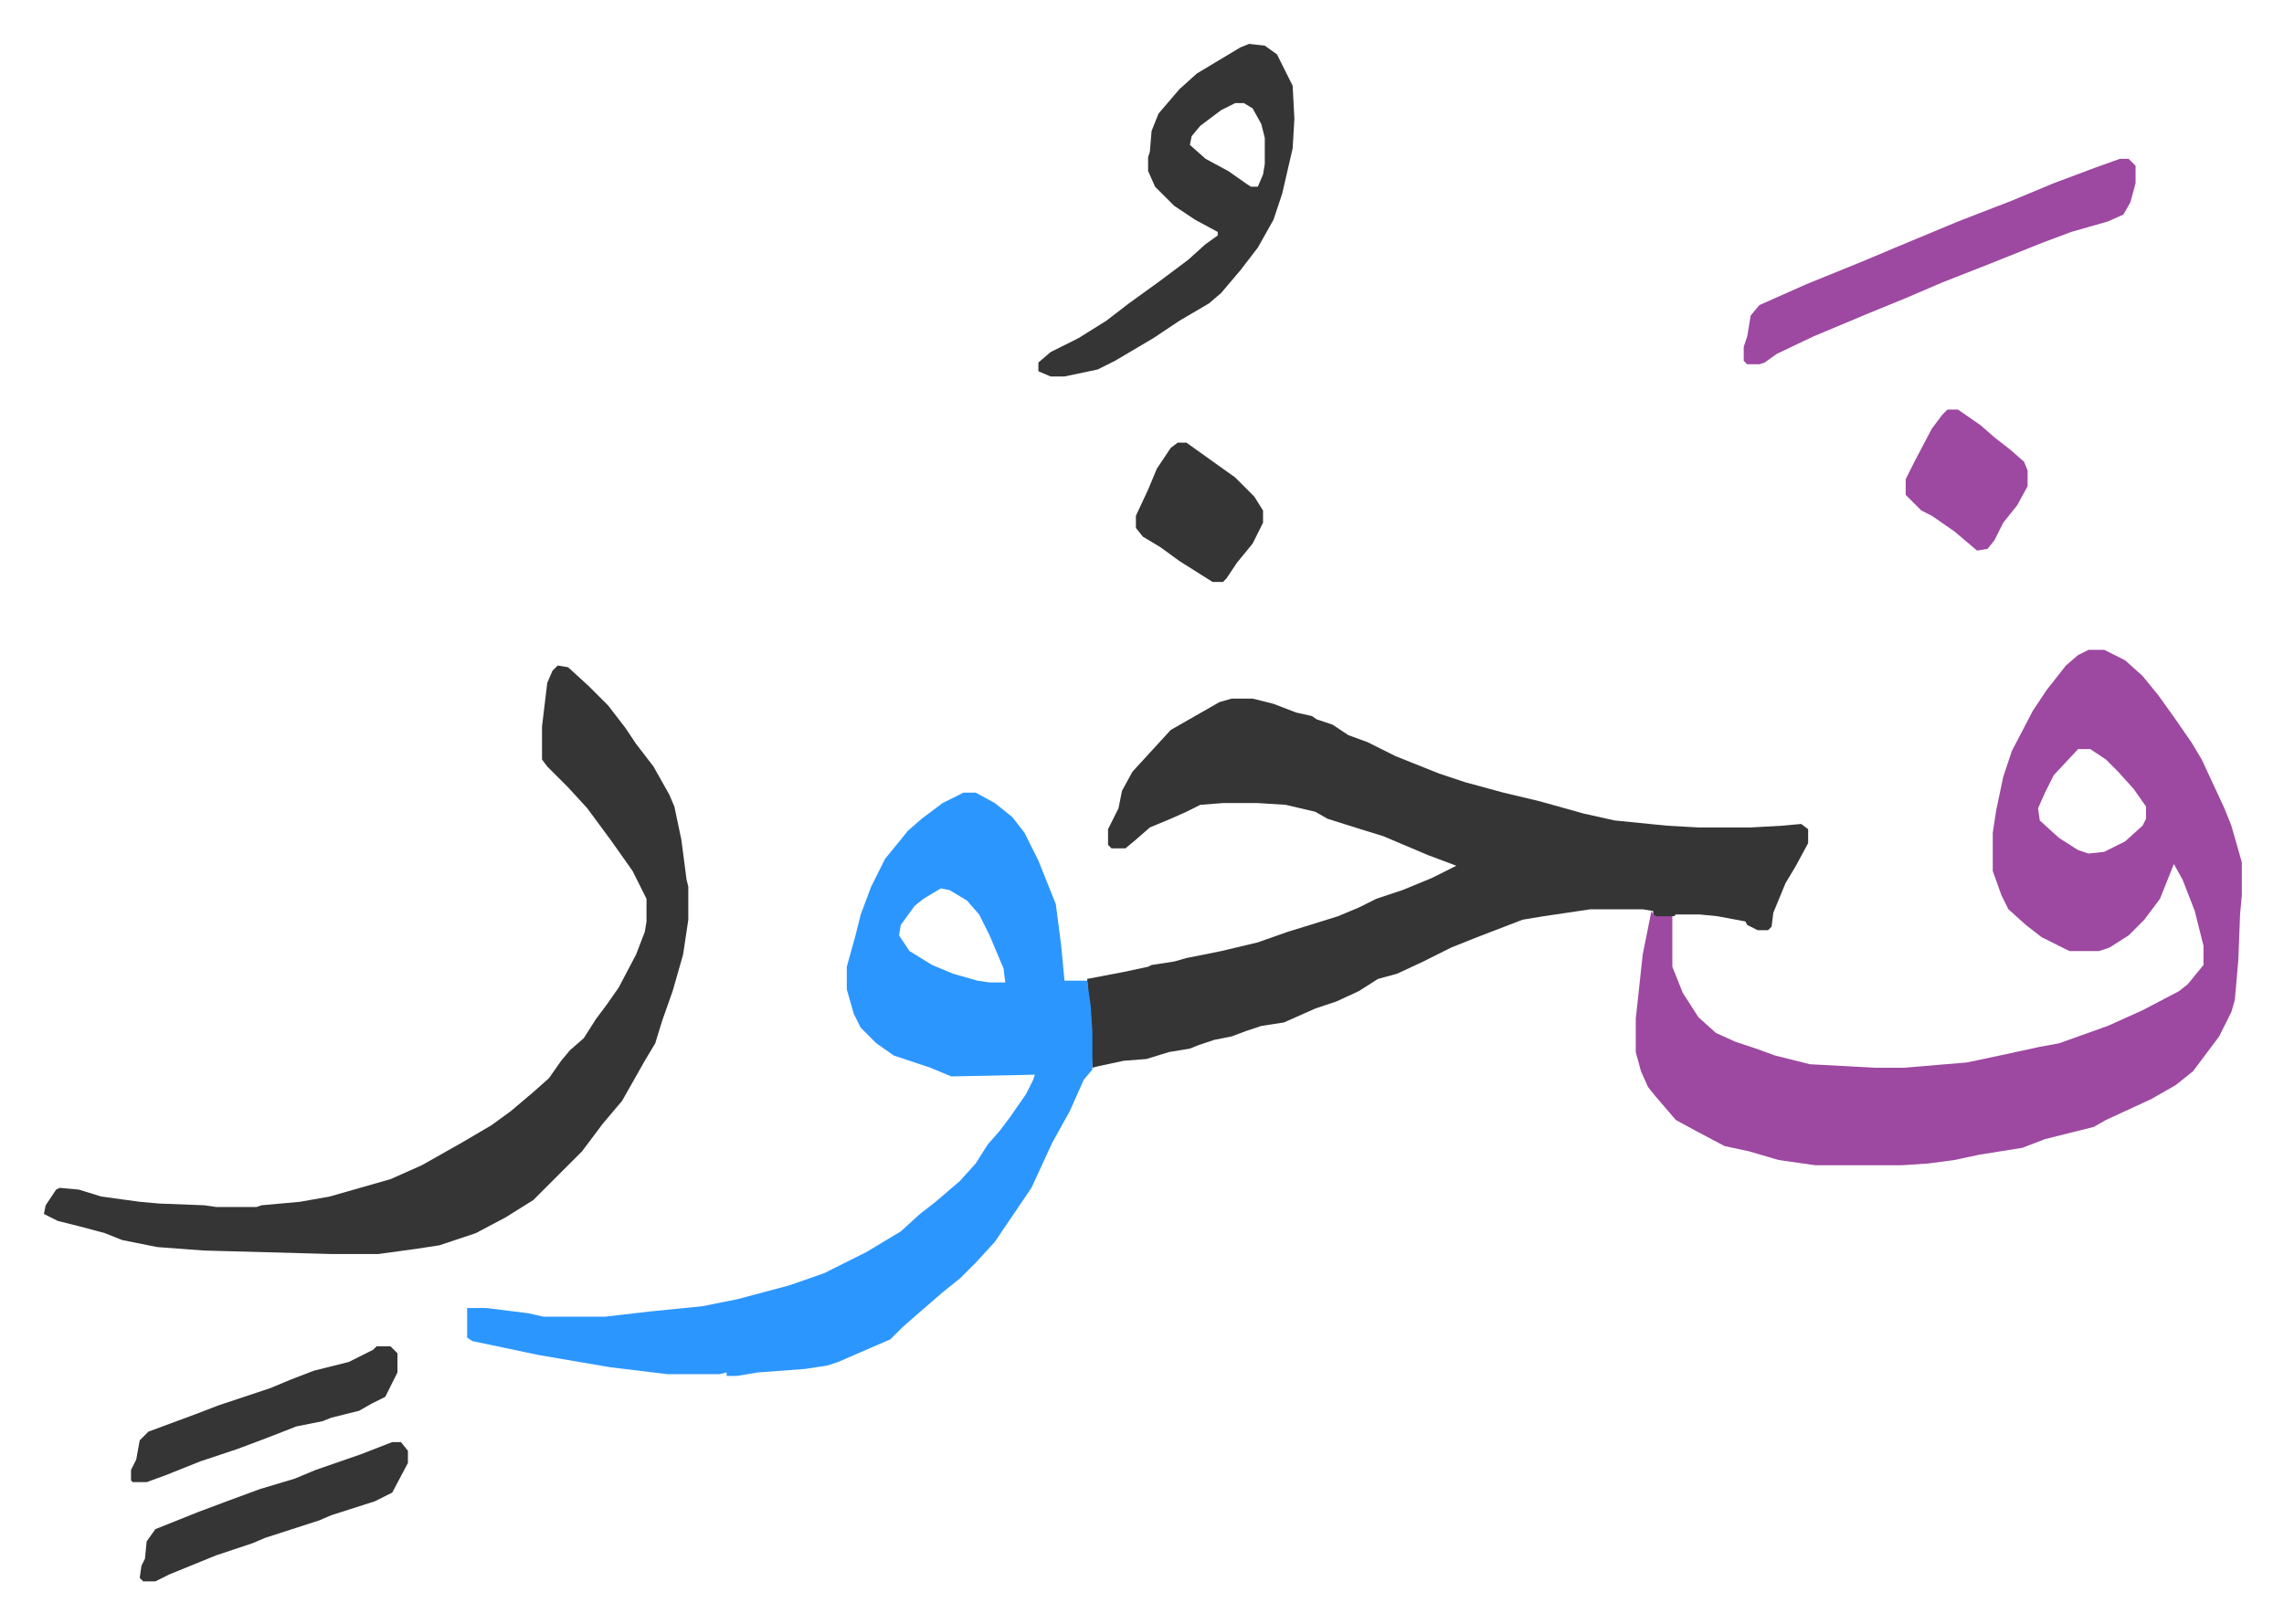
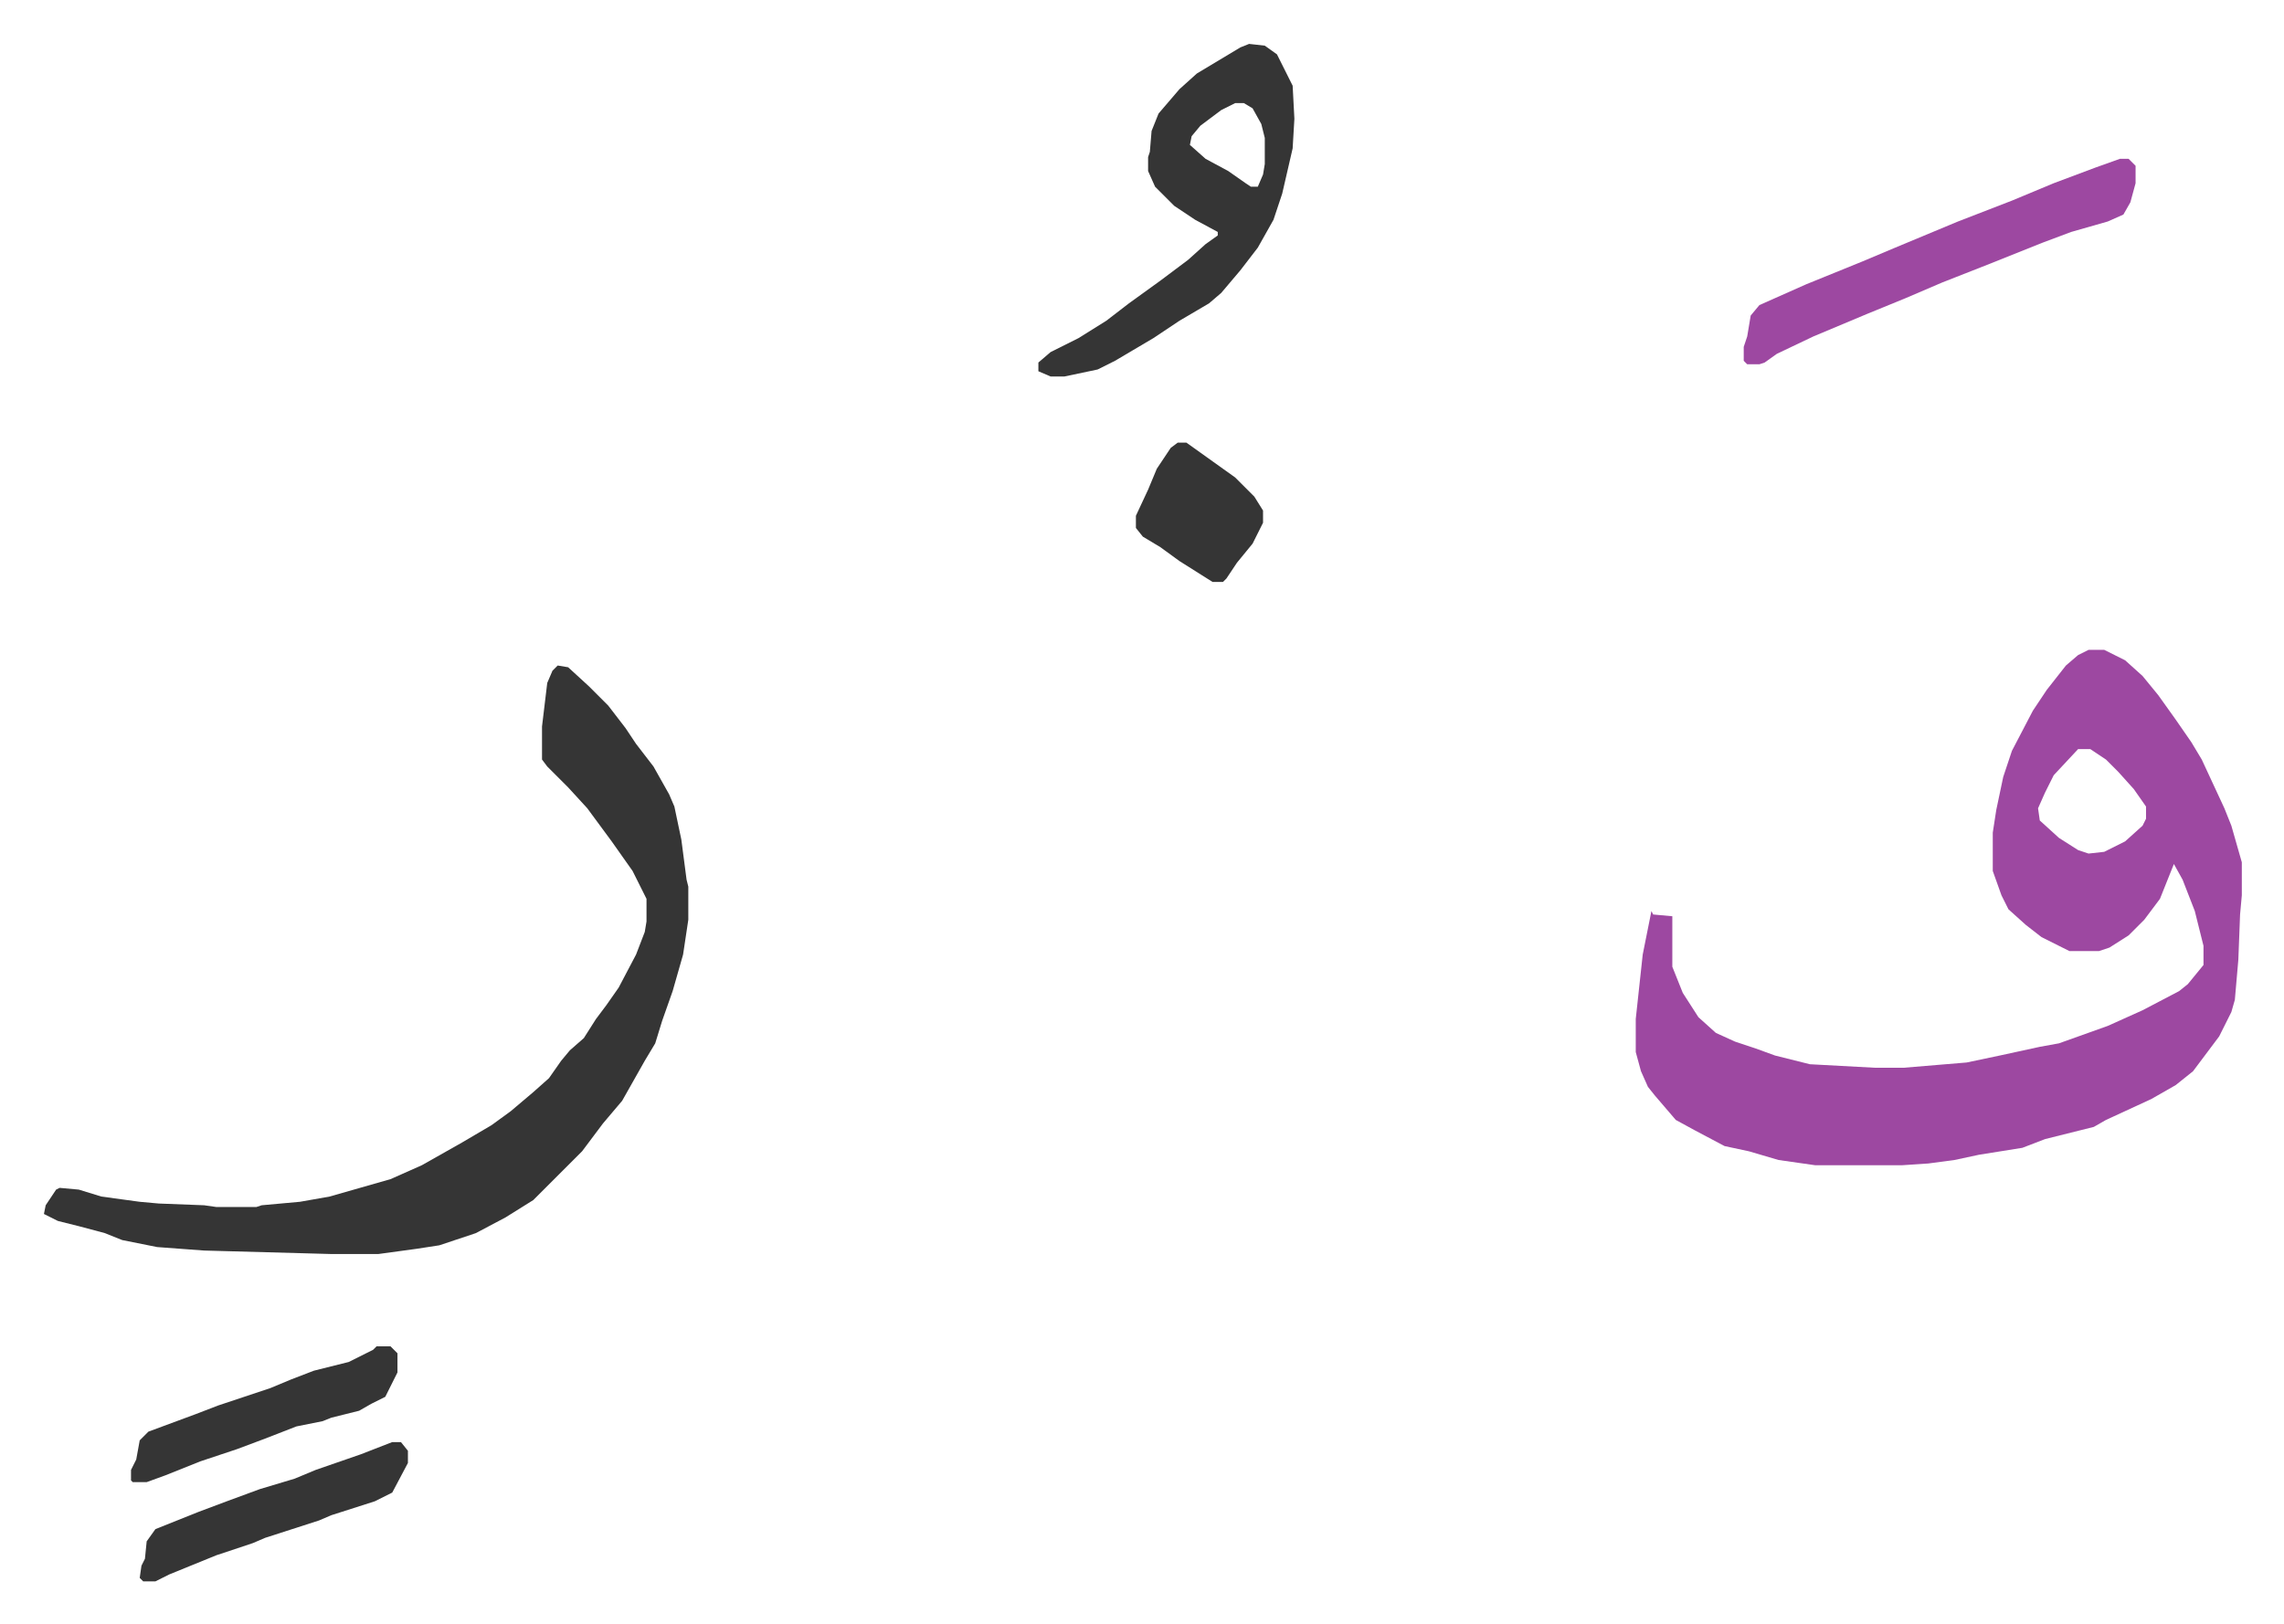
<svg xmlns="http://www.w3.org/2000/svg" role="img" viewBox="-25.22 335.78 1311.44 932.44">
  <path fill="#9d48a1" id="rule_ikhfa" d="M1174 709h9l12 6 10 9 9 11 10 14 9 13 6 10 13 28 4 10 6 21v19l-1 11-1 26-2 23-2 7-7 14-6 8-9 12-10 8-14 8-26 12-7 4-12 3-16 4-13 5-25 4-14 3-15 2-15 1h-50l-21-3-17-5-14-3-17-9-11-6-12-14-4-5-4-9-3-11v-19l4-37 5-25 1 2 11 1v29l6 15 9 14 10 9 11 5 12 4 11 4 20 5 37 2h17l36-3 19-4 23-5 11-2 28-10 20-9 21-11 5-4 9-11v-11l-5-20-7-18-5-9-8 20-9 12-9 9-11 7-6 2h-17l-16-8-9-7-10-9-4-8-5-14v-22l2-13 4-19 5-15 12-23 8-12 11-14 7-6zm-6 57l-14 15-5 10-4 9 1 7 11 10 11 7 6 2 9-1 12-6 10-9 2-4v-7l-7-10-9-10-7-7-9-6z" />
-   <path fill="#353535" id="rule_normal" d="M682 737h12l12 3 13 5 9 2 3 2 9 3 9 6 11 4 16 8 25 10 15 5 22 6 21 5 25 7 18 4 30 3 18 1h30l18-1 11-1 4 3v8l-7 13-6 10-7 17-1 8-2 2h-6l-6-3-1-2-16-3-10-1h-14l-1 1h-10l-2-1v-2l-6-1h-30l-27 4-12 2-13 5-13 5-15 6-16 8-15 7-11 3-11 7-13 6-12 4-9 4-9 4-13 2-9 3-8 3-10 2-9 3-5 2-12 2-13 4-13 1-14 3-4 1-2-36-1-15 21-4 14-3 2-1 13-2 7-2 20-4 21-5 17-6 13-4 16-5 12-5 10-5 15-5 17-7 14-7-16-6-26-11-13-4-19-6-7-4-17-4-16-1h-20l-13 1-8 4-9 4-12 5-8 7-6 5h-8l-2-2v-9l6-12 2-10 6-11 11-12 11-12 14-8 14-8z" />
-   <path fill="#2c96ff" id="rule_madd_permissible_2_4_6" d="M528 791h7l11 6 10 8 7 9 8 16 10 25 3 23 2 21h13l2 14 1 15v22l-5 6-8 18-10 18-12 26-21 31-11 12-9 9-10 8-15 13-8 7-7 7-30 13-6 2-13 2-27 2-12 2h-6v-2l-4 1h-30l-33-4-41-7-38-8-3-2v-17h11l24 3 9 2h35l26-3 30-3 20-4 30-8 20-7 24-12 20-12 11-10 9-7 14-12 9-10 7-11 7-8 6-8 9-13 4-8 1-3-48 1-12-5-21-7-10-7-9-9-4-8-4-14v-13l5-18 3-12 6-16 8-16 9-11 4-5 8-7 12-9zm-13 55l-10 6-5 4-8 11-1 6 6 9 13 8 12 5 14 4 7 1h9l-1-8-8-19-6-12-7-8-10-6z" />
  <path fill="#353535" id="rule_normal" d="M295 718l6 1 12 11 11 11 10 13 6 9 10 13 9 16 3 7 4 19 3 23 1 4v19l-3 20-6 21-6 17-4 13-6 10-13 23-11 13-12 16-28 28-16 10-17 9-21 7-13 2-22 3h-27l-73-2-27-2-20-4-10-4-15-4-12-3-8-4 1-5 6-9 2-1 11 1 13 4 22 3 11 1 26 1 7 1h23l3-1 22-2 17-3 14-4 21-6 18-8 23-13 17-10 11-8 13-11 9-8 7-10 5-6 8-7 7-11 6-8 7-10 10-19 5-13 1-6v-13l-8-16-12-17-14-19-11-12-12-12-3-4v-19l3-25 3-7zm397-357l9 1 7 5 8 16 1 2 1 19-1 17-6 26-5 15-9 16-10 13-11 13-7 6-17 10-15 10-22 13-10 5-19 4h-8l-7-3v-5l7-6 16-8 16-10 13-10 18-13 16-12 10-9 7-5v-2l-13-7-12-8-11-11-4-9v-8l1-3 1-12 4-10 12-14 10-9 25-15zm-8 34l-8 4-12 9-5 6-1 5 9 8 13 7 10 7 3 2h4l3-7 1-6v-15l-2-8-5-9-5-3z" />
  <path fill="#9d48a1" id="rule_ikhfa" d="M1192 427h5l4 4v10l-3 11-4 7-9 4-21 6-16 6-15 6-15 6-28 11-21 9-22 9-31 13-21 10-7 5-3 1h-7l-2-2v-8l2-6 2-12 5-6 27-12 32-13 19-8 36-15 31-12 24-10 24-9z" />
  <path fill="#353535" id="rule_normal" d="M200 1164h5l4 5v7l-9 17-10 5-25 8-7 3-31 10-7 3-21 7-27 11-8 4h-7l-2-2 1-7 2-4 1-10 5-7 25-10 16-6 19-7 20-6 12-5 26-9zm-9-55h8l4 4v11l-7 14-8 4-7 4-16 4-5 2-15 3-18 7-16 6-21 7-20 8-11 4h-8l-1-1v-6l3-6 2-11 5-5 27-10 13-5 30-10 12-5 13-5 20-5 14-7zm460-519h5l14 10 14 10 11 11 5 8v7l-6 12-9 11-6 9-2 2h-6l-19-12-11-8-10-6-4-5v-7l7-15 5-12 8-12z" />
-   <path fill="#9d48a1" id="rule_ikhfa" d="M1093 571h6l13 9 8 7 9 7 8 7 2 5v9l-6 11-8 10-5 10-4 5-6 1-13-11-13-9-6-3-9-9v-9l5-10 10-19 6-8z" />
</svg>